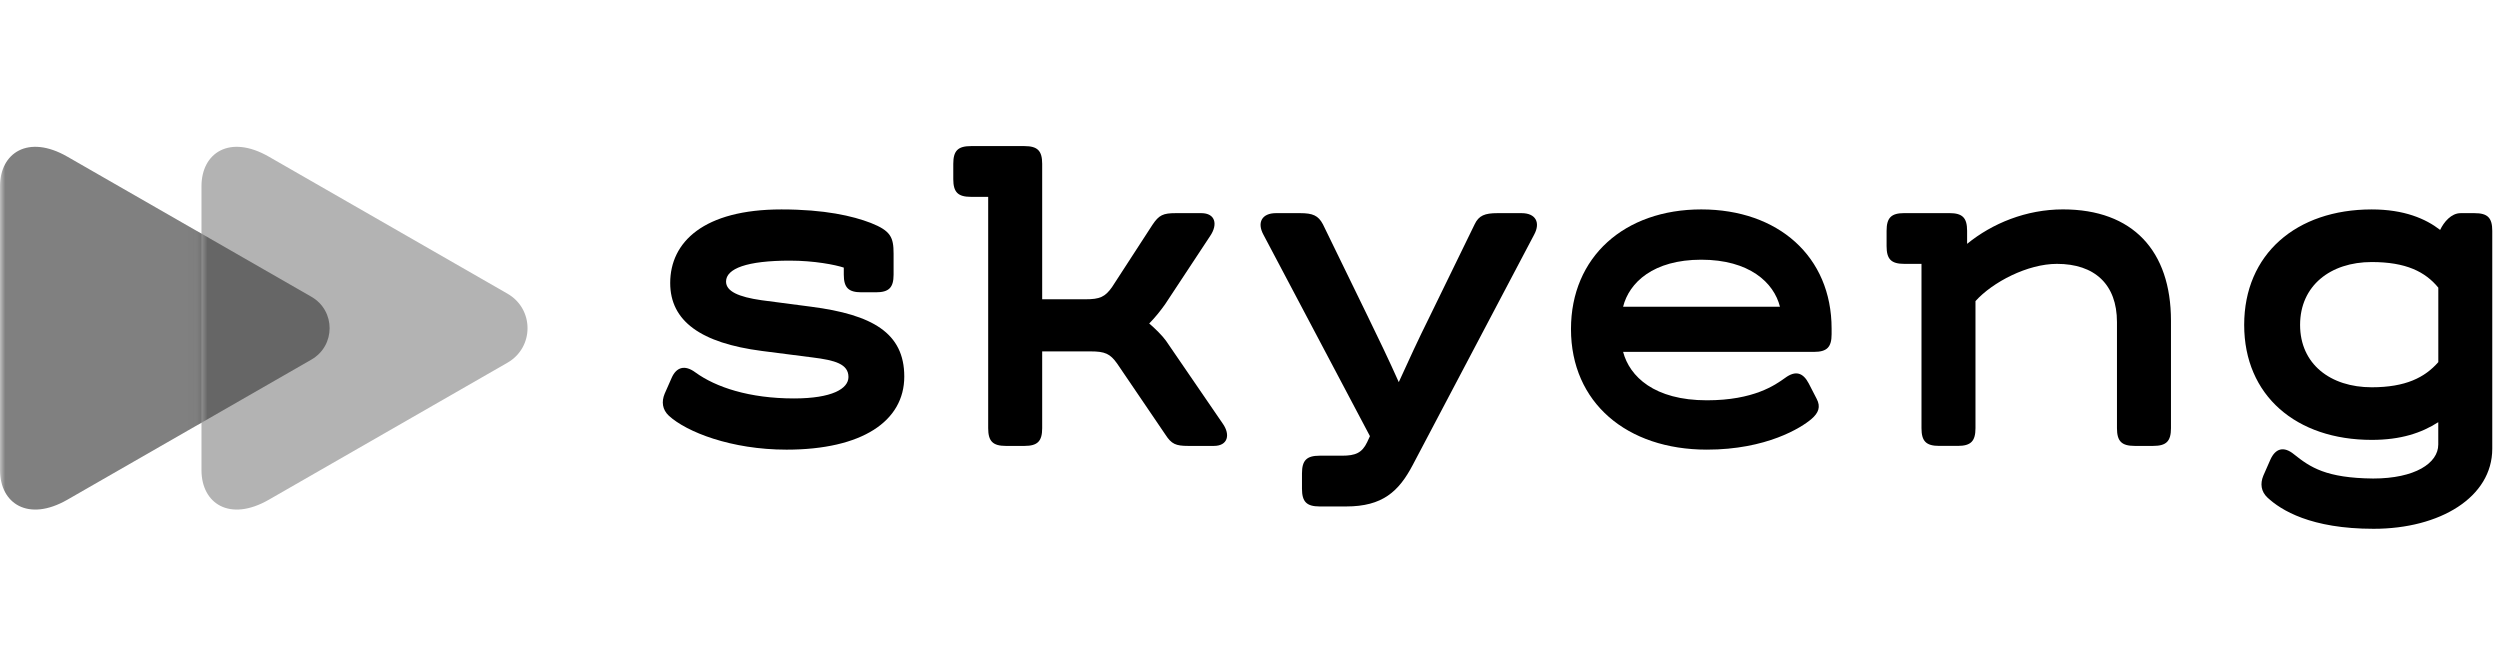
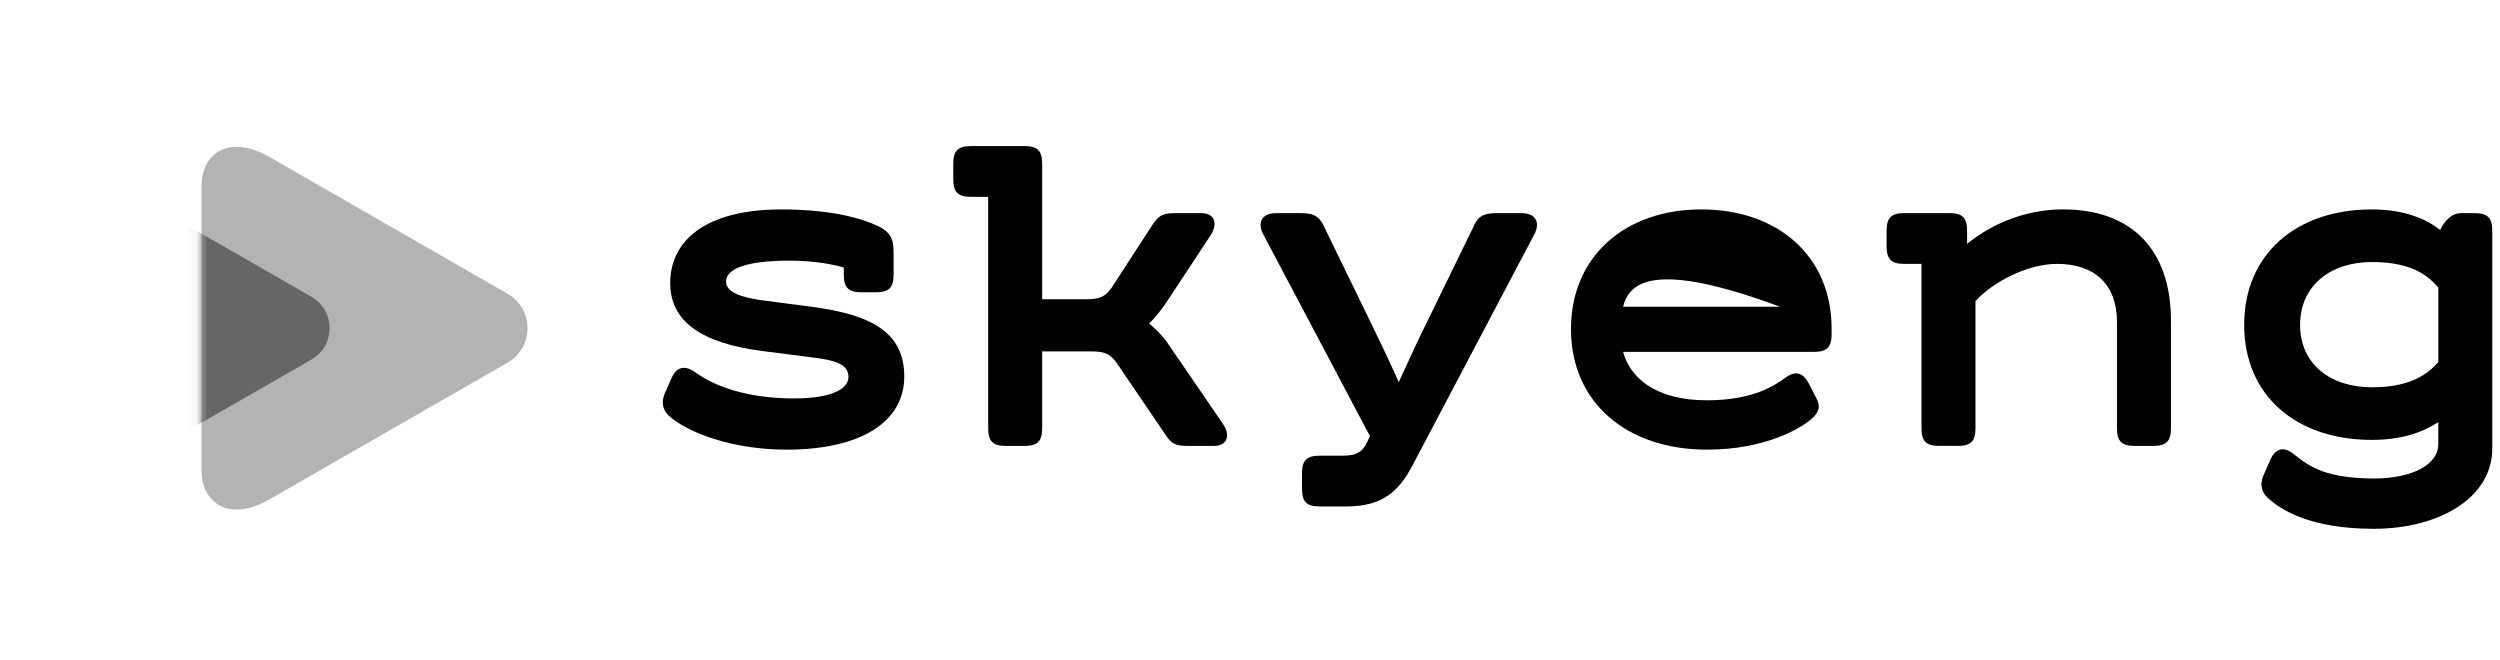
<svg xmlns="http://www.w3.org/2000/svg" width="235" height="62" viewBox="0 0 235 62" fill="none">
  <mask id="mask0_12325_102765" style="mask-type:luminance" maskUnits="userSpaceOnUse" x="0" y="8" width="235" height="46">
    <path d="M235 8H0V54H235V8Z" fill="white" />
  </mask>
  <g mask="url(#mask0_12325_102765)">
    <path d="M62.476 37.015L63.132 35.527C63.569 34.521 64.357 34.258 65.362 35.002C67.287 36.402 70.436 37.453 74.636 37.453C78.224 37.453 79.755 36.534 79.755 35.439C79.755 34.214 78.487 33.863 76.387 33.601L71.618 32.99C65.887 32.246 62.999 30.188 62.999 26.601C62.999 22.75 66.15 19.686 73.454 19.686C77.523 19.686 80.148 20.299 81.853 20.955C83.734 21.698 83.997 22.311 83.997 23.844V25.813C83.997 27.038 83.559 27.476 82.334 27.476H80.978C79.753 27.476 79.316 27.038 79.316 25.813V25.155C78.528 24.893 76.56 24.5 74.242 24.5C70.218 24.5 68.248 25.243 68.248 26.468C68.248 27.387 69.429 27.912 71.572 28.219L76.253 28.832C81.984 29.576 85.002 31.283 85.002 35.396C85.002 39.597 81.021 42.267 73.935 42.267C68.729 42.267 64.53 40.604 62.867 39.073C62.257 38.503 62.169 37.758 62.476 37.015Z" fill="black" />
    <path d="M114.104 41.916H111.698C110.518 41.916 110.123 41.74 109.555 40.865L105.006 34.169C104.351 33.25 103.869 33.031 102.513 33.031H97.965V40.252C97.965 41.478 97.527 41.916 96.302 41.916H94.552C93.327 41.916 92.889 41.478 92.889 40.252V18.504H91.271C90.046 18.504 89.608 18.066 89.608 16.84V15.397C89.608 14.171 90.046 13.733 91.271 13.733H96.302C97.527 13.733 97.965 14.171 97.965 15.397V28.132H102.033C103.388 28.132 103.871 27.914 104.526 26.994L108.332 21.13C108.945 20.212 109.337 20.036 110.52 20.036H112.925C114.238 20.036 114.5 21.087 113.756 22.18L109.512 28.614C109.075 29.227 108.55 29.883 108.025 30.408C108.55 30.846 109.293 31.589 109.6 32.027L114.936 39.816C115.679 40.867 115.417 41.916 114.104 41.916Z" fill="black" />
    <path d="M122.386 45.942V44.499C122.386 43.273 122.823 42.835 124.049 42.835H126.149C127.417 42.835 128.029 42.573 128.511 41.567L128.774 40.998L118.757 22.05C118.144 20.912 118.625 20.036 119.937 20.036H122.212C123.393 20.036 123.918 20.254 124.356 21.087L128.554 29.707C129.517 31.676 130.61 33.952 131.485 35.921C132.36 33.995 133.366 31.808 134.328 29.882L138.615 21.087C139.008 20.256 139.577 20.036 140.758 20.036H143.033C144.346 20.036 144.826 20.912 144.213 22.05L132.796 43.712C131.483 46.206 129.953 47.607 126.54 47.607H124.047C122.823 47.605 122.386 47.168 122.386 45.942Z" fill="black" />
-     <path d="M172.171 30.888V31.414C172.171 32.639 171.733 33.077 170.508 33.077H152.572C153.185 35.396 155.503 37.628 160.446 37.628C164.865 37.628 166.877 36.184 167.796 35.527C168.801 34.783 169.501 35.044 170.026 36.052L170.769 37.495C171.162 38.239 170.944 38.809 170.287 39.377C169.324 40.208 166.044 42.266 160.445 42.266C152.921 42.266 147.672 37.846 147.672 30.931C147.672 24.148 152.703 19.685 159.92 19.685C167.14 19.685 172.171 24.105 172.171 30.888ZM152.572 28.832H167.315C166.747 26.556 164.427 24.412 159.921 24.412C155.415 24.412 153.14 26.556 152.572 28.832Z" fill="black" />
+     <path d="M172.171 30.888V31.414C172.171 32.639 171.733 33.077 170.508 33.077H152.572C153.185 35.396 155.503 37.628 160.446 37.628C164.865 37.628 166.877 36.184 167.796 35.527C168.801 34.783 169.501 35.044 170.026 36.052L170.769 37.495C171.162 38.239 170.944 38.809 170.287 39.377C169.324 40.208 166.044 42.266 160.445 42.266C152.921 42.266 147.672 37.846 147.672 30.931C147.672 24.148 152.703 19.685 159.92 19.685C167.14 19.685 172.171 24.105 172.171 30.888ZM152.572 28.832H167.315C155.415 24.412 153.14 26.556 152.572 28.832Z" fill="black" />
    <path d="M204.071 30.143V40.252C204.071 41.477 203.633 41.915 202.407 41.915H200.658C199.433 41.915 198.995 41.477 198.995 40.252V30.274C198.995 26.729 196.895 24.803 193.351 24.803C190.596 24.803 187.315 26.509 185.695 28.303V40.25C185.695 41.476 185.258 41.914 184.032 41.914H182.282C181.057 41.914 180.62 41.476 180.62 40.25V24.803H179.001C177.776 24.803 177.339 24.365 177.339 23.14V21.696C177.339 20.47 177.776 20.033 179.001 20.033H183.245C184.47 20.033 184.908 20.47 184.908 21.696V22.922C187.27 20.996 190.463 19.683 193.919 19.683C200.482 19.684 204.071 23.579 204.071 30.143Z" fill="black" />
    <path d="M234.273 21.698V42.18C234.273 46.73 229.375 49.707 223.118 49.707C217.214 49.707 214.414 47.956 213.145 46.775C212.533 46.207 212.445 45.462 212.751 44.719L213.405 43.23C213.888 42.137 214.674 41.917 215.636 42.705C217.168 43.931 218.655 44.937 223.072 44.981C227.009 44.981 229.197 43.538 229.197 41.787V39.686C227.621 40.692 225.696 41.349 222.94 41.349C215.854 41.349 210.953 37.192 210.953 30.54C210.953 23.889 215.852 19.686 222.94 19.686C226.001 19.686 228.015 20.562 229.373 21.612C229.723 20.869 230.422 20.037 231.296 20.037H232.61C233.836 20.035 234.273 20.473 234.273 21.698ZM229.201 34.04V27.038C227.975 25.55 226.181 24.632 222.944 24.632C219.051 24.632 216.208 26.863 216.208 30.54C216.208 34.217 219.051 36.404 222.944 36.404C226.137 36.402 227.931 35.484 229.201 34.04Z" fill="black" />
-     <path d="M6.328 46.976C2.645 49.09 1.42574e-06 47.328 1.27594e-06 44.195C1.11647e-06 40.859 6.37969e-07 30.85 6.37969e-07 30.85C6.37969e-07 30.85 1.59473e-07 20.841 0 17.505C-1.49803e-07 14.371 2.644 12.61 6.328 14.724C12.064 18.015 29.269 27.894 29.269 27.894C31.556 29.207 31.556 32.491 29.269 33.804C29.269 33.806 12.064 43.684 6.328 46.976Z" fill="#808080" />
    <path d="M25.267 46.976C21.584 49.09 18.939 47.328 18.939 44.195C18.939 40.859 18.939 30.85 18.939 30.85C18.939 30.85 18.939 20.841 18.939 17.505C18.939 14.371 21.582 12.61 25.267 14.724C30.876 17.944 47.703 27.605 47.703 27.605C50.216 29.047 50.216 32.652 47.703 34.094C47.702 34.094 30.876 43.756 25.267 46.976Z" fill="#B3B3B3" />
    <mask id="mask1_12325_102765" style="mask-type:alpha" maskUnits="userSpaceOnUse" x="18" y="13" width="32" height="35">
      <path d="M25.267 46.976C21.584 49.09 18.939 47.328 18.939 44.195C18.939 40.859 18.939 30.85 18.939 30.85C18.939 30.85 18.939 20.841 18.939 17.505C18.939 14.371 21.582 12.61 25.267 14.724C30.876 17.944 47.703 27.605 47.703 27.605C50.216 29.047 50.216 32.652 47.703 34.094C47.702 34.094 30.876 43.756 25.267 46.976Z" fill="#6FE4FF" />
    </mask>
    <g mask="url(#mask1_12325_102765)">
      <path d="M6.328 46.976C2.645 49.09 1.42574e-06 47.328 1.27594e-06 44.195C1.11647e-06 40.859 6.37969e-07 30.85 6.37969e-07 30.85C6.37969e-07 30.85 1.59473e-07 20.841 0 17.505C-1.49803e-07 14.371 2.644 12.61 6.328 14.724C12.064 18.015 29.269 27.894 29.269 27.894C31.556 29.207 31.556 32.491 29.269 33.804C29.269 33.804 12.064 43.684 6.328 46.976Z" fill="#666666" />
    </g>
  </g>
</svg>